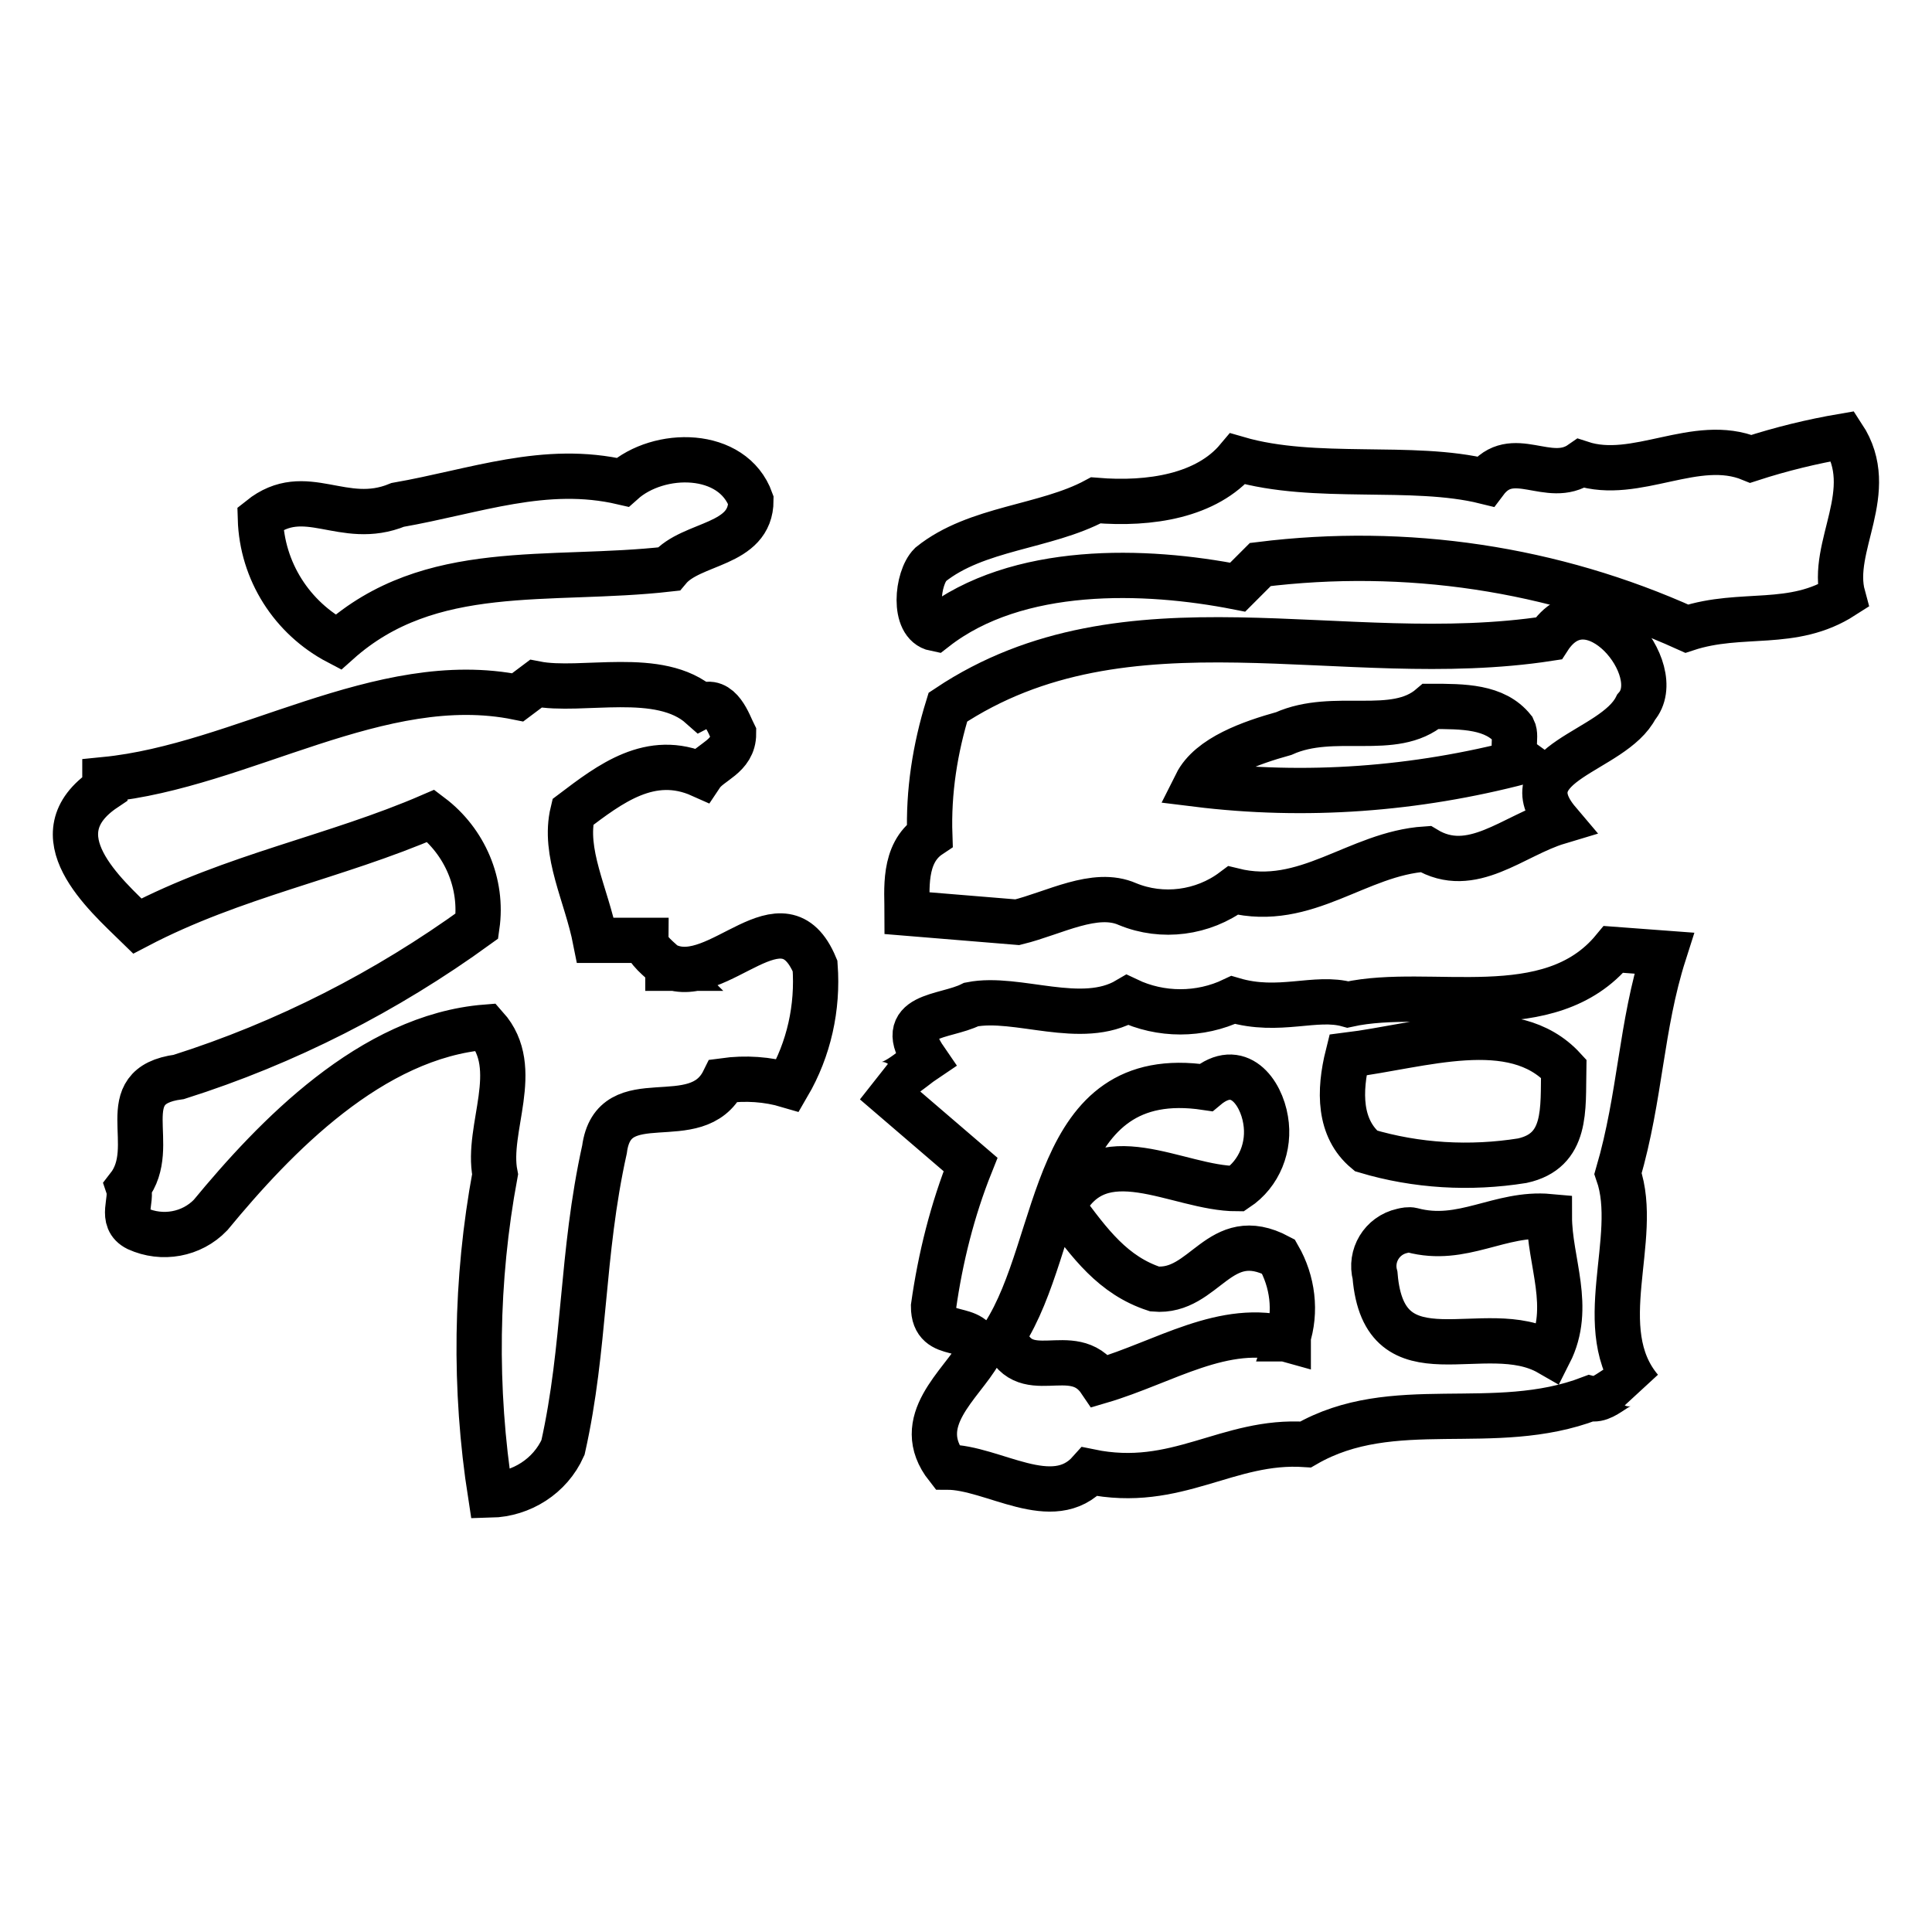
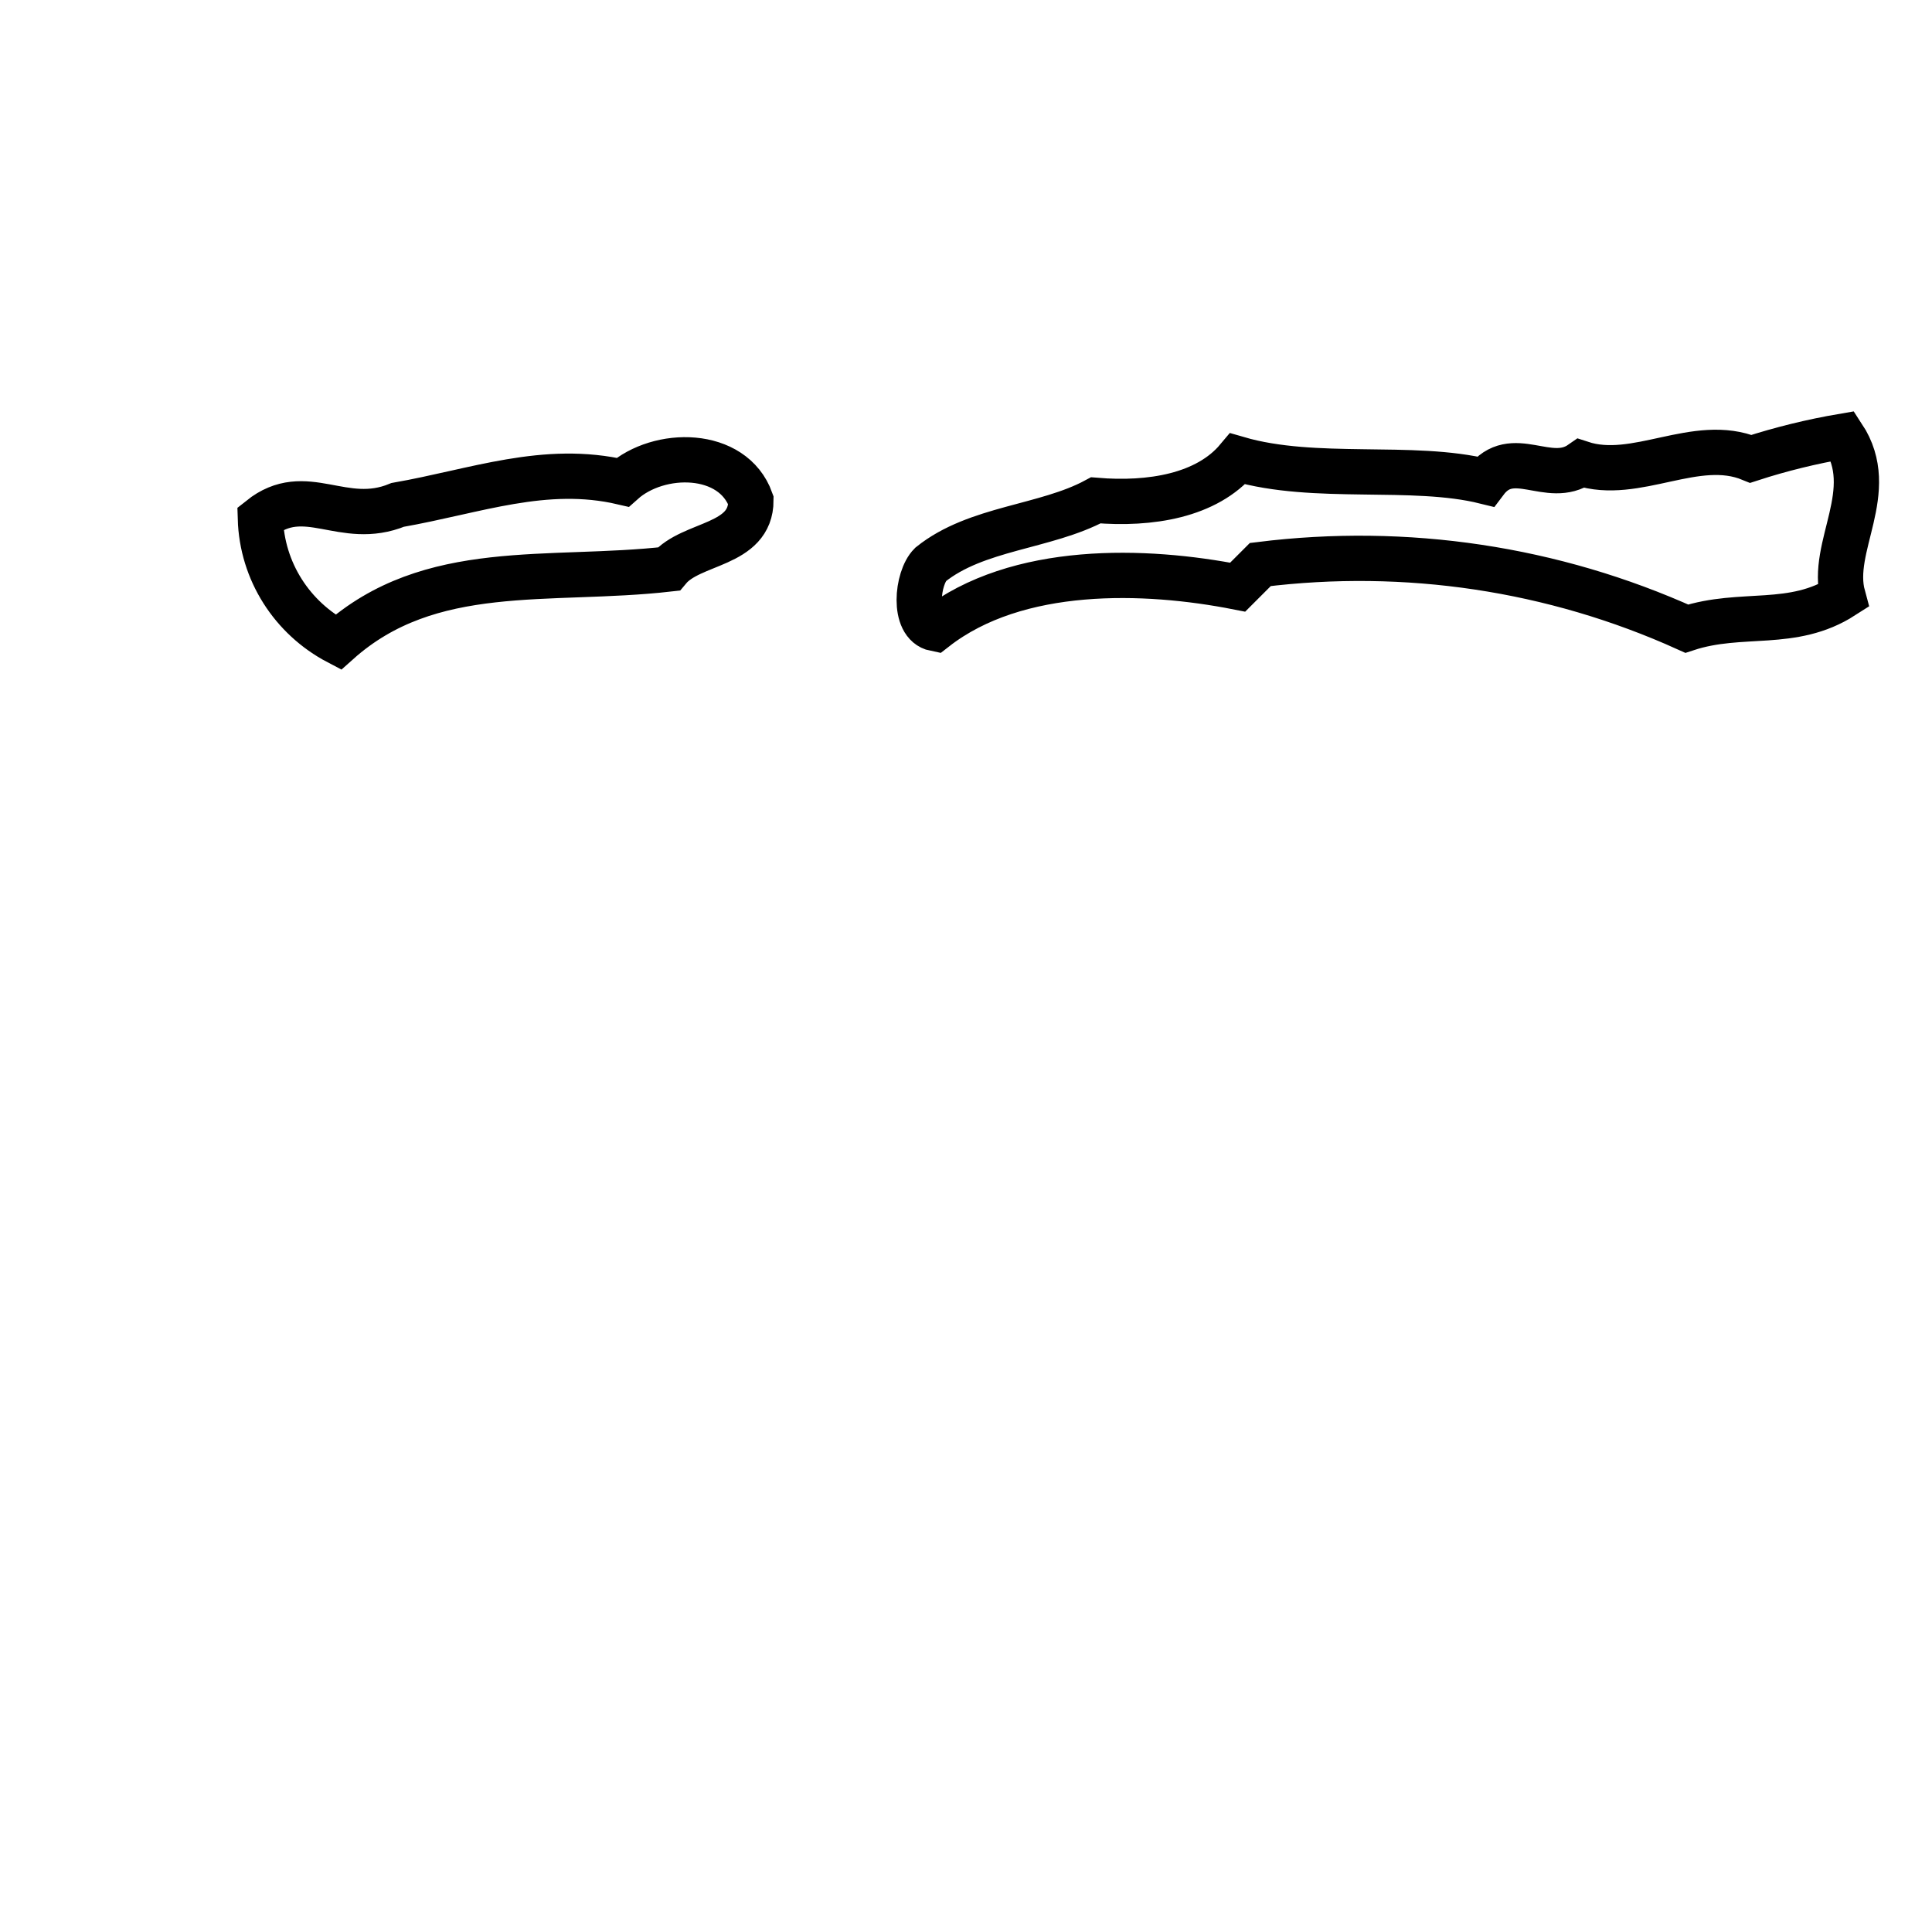
<svg xmlns="http://www.w3.org/2000/svg" version="1.1" x="0px" y="0px" viewBox="0 0 256 256" enable-background="new 0 0 256 256" xml:space="preserve">
  <g>
    <path stroke-width="6" fill-opacity="0" stroke="#000000" d="M244.2,57.8c-4.1,0.7-8.2,1.7-12.2,3c-7.3-3-15.2,3-22.5,0.6c-4.3,3-9.1-2.4-12.7,2.4 c-9.7-2.4-22.5,0-32.8-3c-4.1,4.9-11.6,6.1-18.8,5.5c-6.7,3.6-15.8,3.6-21.9,8.5c-1.8,1.8-2.4,7.9,0.6,8.5 c10.9-8.5,27.9-7.9,40.1-5.5l3-3c19.3-2.4,38.8,0.5,56.5,8.5c7.3-2.4,14,0,20.7-4.3C242.4,72.4,249,65.1,244.2,57.8z M44.8,85.1 c12.2-10.9,27.9-7.9,43.8-9.7c3-3.6,10.9-3,10.9-9.1c-2.4-6.7-12.2-6.7-17-2.4c-10.3-2.4-19.5,1.2-29.8,3c-7.3,3-12.2-3-18.2,1.8 C34.7,75.7,38.7,81.9,44.8,85.1z" />
-     <path stroke-width="6" fill-opacity="0" stroke="#000000" d="M216.8,93.7c4.3-4.9-6.1-17.6-11.6-9.1c-27.3,4.2-55.9-6.7-79.6,9.1c-1.7,5.5-2.6,11.2-2.4,17 c-3.6,2.4-3,7.3-3,10.3l14.6,1.2c4.9-1.2,10.3-4.3,14.6-2.4c4.6,1.9,10,1.2,14-1.8c9.7,2.4,16.4-4.9,25.5-5.5 c6.1,3.7,11.6-1.8,17.6-3.6C199.8,101,213.8,99.7,216.8,93.7L216.8,93.7z M158.5,103.9c1.8-3.6,7.3-5.5,11.6-6.7 c6.7-3,14.6,0.6,19.5-3.6c4.3,0,8.5,0,10.9,3c0.6,1.2-0.6,3,1.2,4.3C187.6,104.6,173,105.7,158.5,103.9L158.5,103.9z M88.6,128.3 c-1.2-1.2-3-2.4-3-3.7h-6.7c-1.2-6.1-4.3-11.6-3-17c4.9-3.7,10.3-7.9,17-4.9c1.2-1.8,4.3-2.4,4.3-5.5c-0.6-1.2-1.8-4.9-4.3-3.6 c-5.5-4.9-15.8-1.8-21.9-3l-2.4,1.8c-18.2-3.7-36.5,9.1-54.7,10.9v1.2c-9.1,6.1,0,14,4.3,18.2c12.8-6.7,26.2-9.1,38.9-14.6 c4.5,3.4,6.9,9,6.1,14.6c-12,8.7-25.3,15.5-39.5,20c-9.1,1.2-2.4,9.1-6.7,14.6c0.6,1.8-1.2,4.3,1.2,5.5c3.3,1.5,7.2,0.8,9.7-1.8 c8.5-10.3,21.3-23.7,36.5-24.9c4.9,5.5,0,13.4,1.2,19.5c-2.6,14-2.8,28.4-0.6,42.5c4.1-0.1,7.9-2.5,9.6-6.3 c3-13.4,2.4-25.5,5.5-39.5c1.2-9.1,12.2-1.8,15.8-9.1c2.9-0.4,5.8-0.2,8.5,0.6c2.8-4.8,4-10.3,3.6-15.8c-4.3-10.3-12.7,3-19.5,0 V128.3z M213.8,125.8c-8.5,10.3-24.3,4.9-35.2,7.3c-4.3-1.2-9.1,1.2-15.2-0.6c-4.4,2.1-9.6,2.1-14,0c-6.1,3.6-14.6-0.6-20.7,0.6 c-3.6,1.8-10.3,1.2-6.1,7.3c-1.8,1.2-4.9,4.3-6.7,3l12.7,10.9c-2.4,6-4,12.4-4.9,18.8c0,4.9,5.5,1.8,6.1,6.1 c-2.4,4.3-9.1,9.1-4.3,15.2c6.1,0,14,6.1,18.9,0.6c11.6,2.4,18.2-4.3,28.6-3.6c11.6-6.7,24.9-1.2,37.7-6.1c2.4,0.6,4.3-3.6,6.7-1.2 c-6.7-7.9,0-20-3-28.6c3-10.3,3-19.5,6.1-29.2L213.8,125.8z M170.7,177.5c-8.5-2.4-16.4,3-24.9,5.5c-3.7-5.5-10.3,1.2-12.8-6.1 c7.9-12.2,6.1-35.9,26.8-32.8c4.3-3.6,7.3,0.6,7.9,4.3c0.6,3.5-0.8,7.1-3.8,9.1c-7.9,0-18.2-7.3-23.1,2.4 c3.6,4.9,6.7,9.1,12.2,10.9c6.7,0.6,8.5-8.5,16.4-4.3c1.9,3.3,2.4,7.3,1.2,10.9H170.7z M205.3,179.3c-8.5-4.9-21.9,4.3-23.1-10.3 c-0.7-2.6,0.9-5.3,3.6-5.9c0.4-0.1,0.9-0.2,1.3-0.1c6.7,1.8,11.6-2.4,18.2-1.8C205.3,167.2,208.4,173.2,205.3,179.3L205.3,179.3z  M201.7,153.8c-6.9,1.1-14,0.7-20.7-1.3c-3.6-3-3.6-7.9-2.4-12.7c9.7-1.2,21.9-5.5,28.6,1.8C207.1,147,207.7,152.5,201.7,153.8 L201.7,153.8z" />
  </g>
</svg>